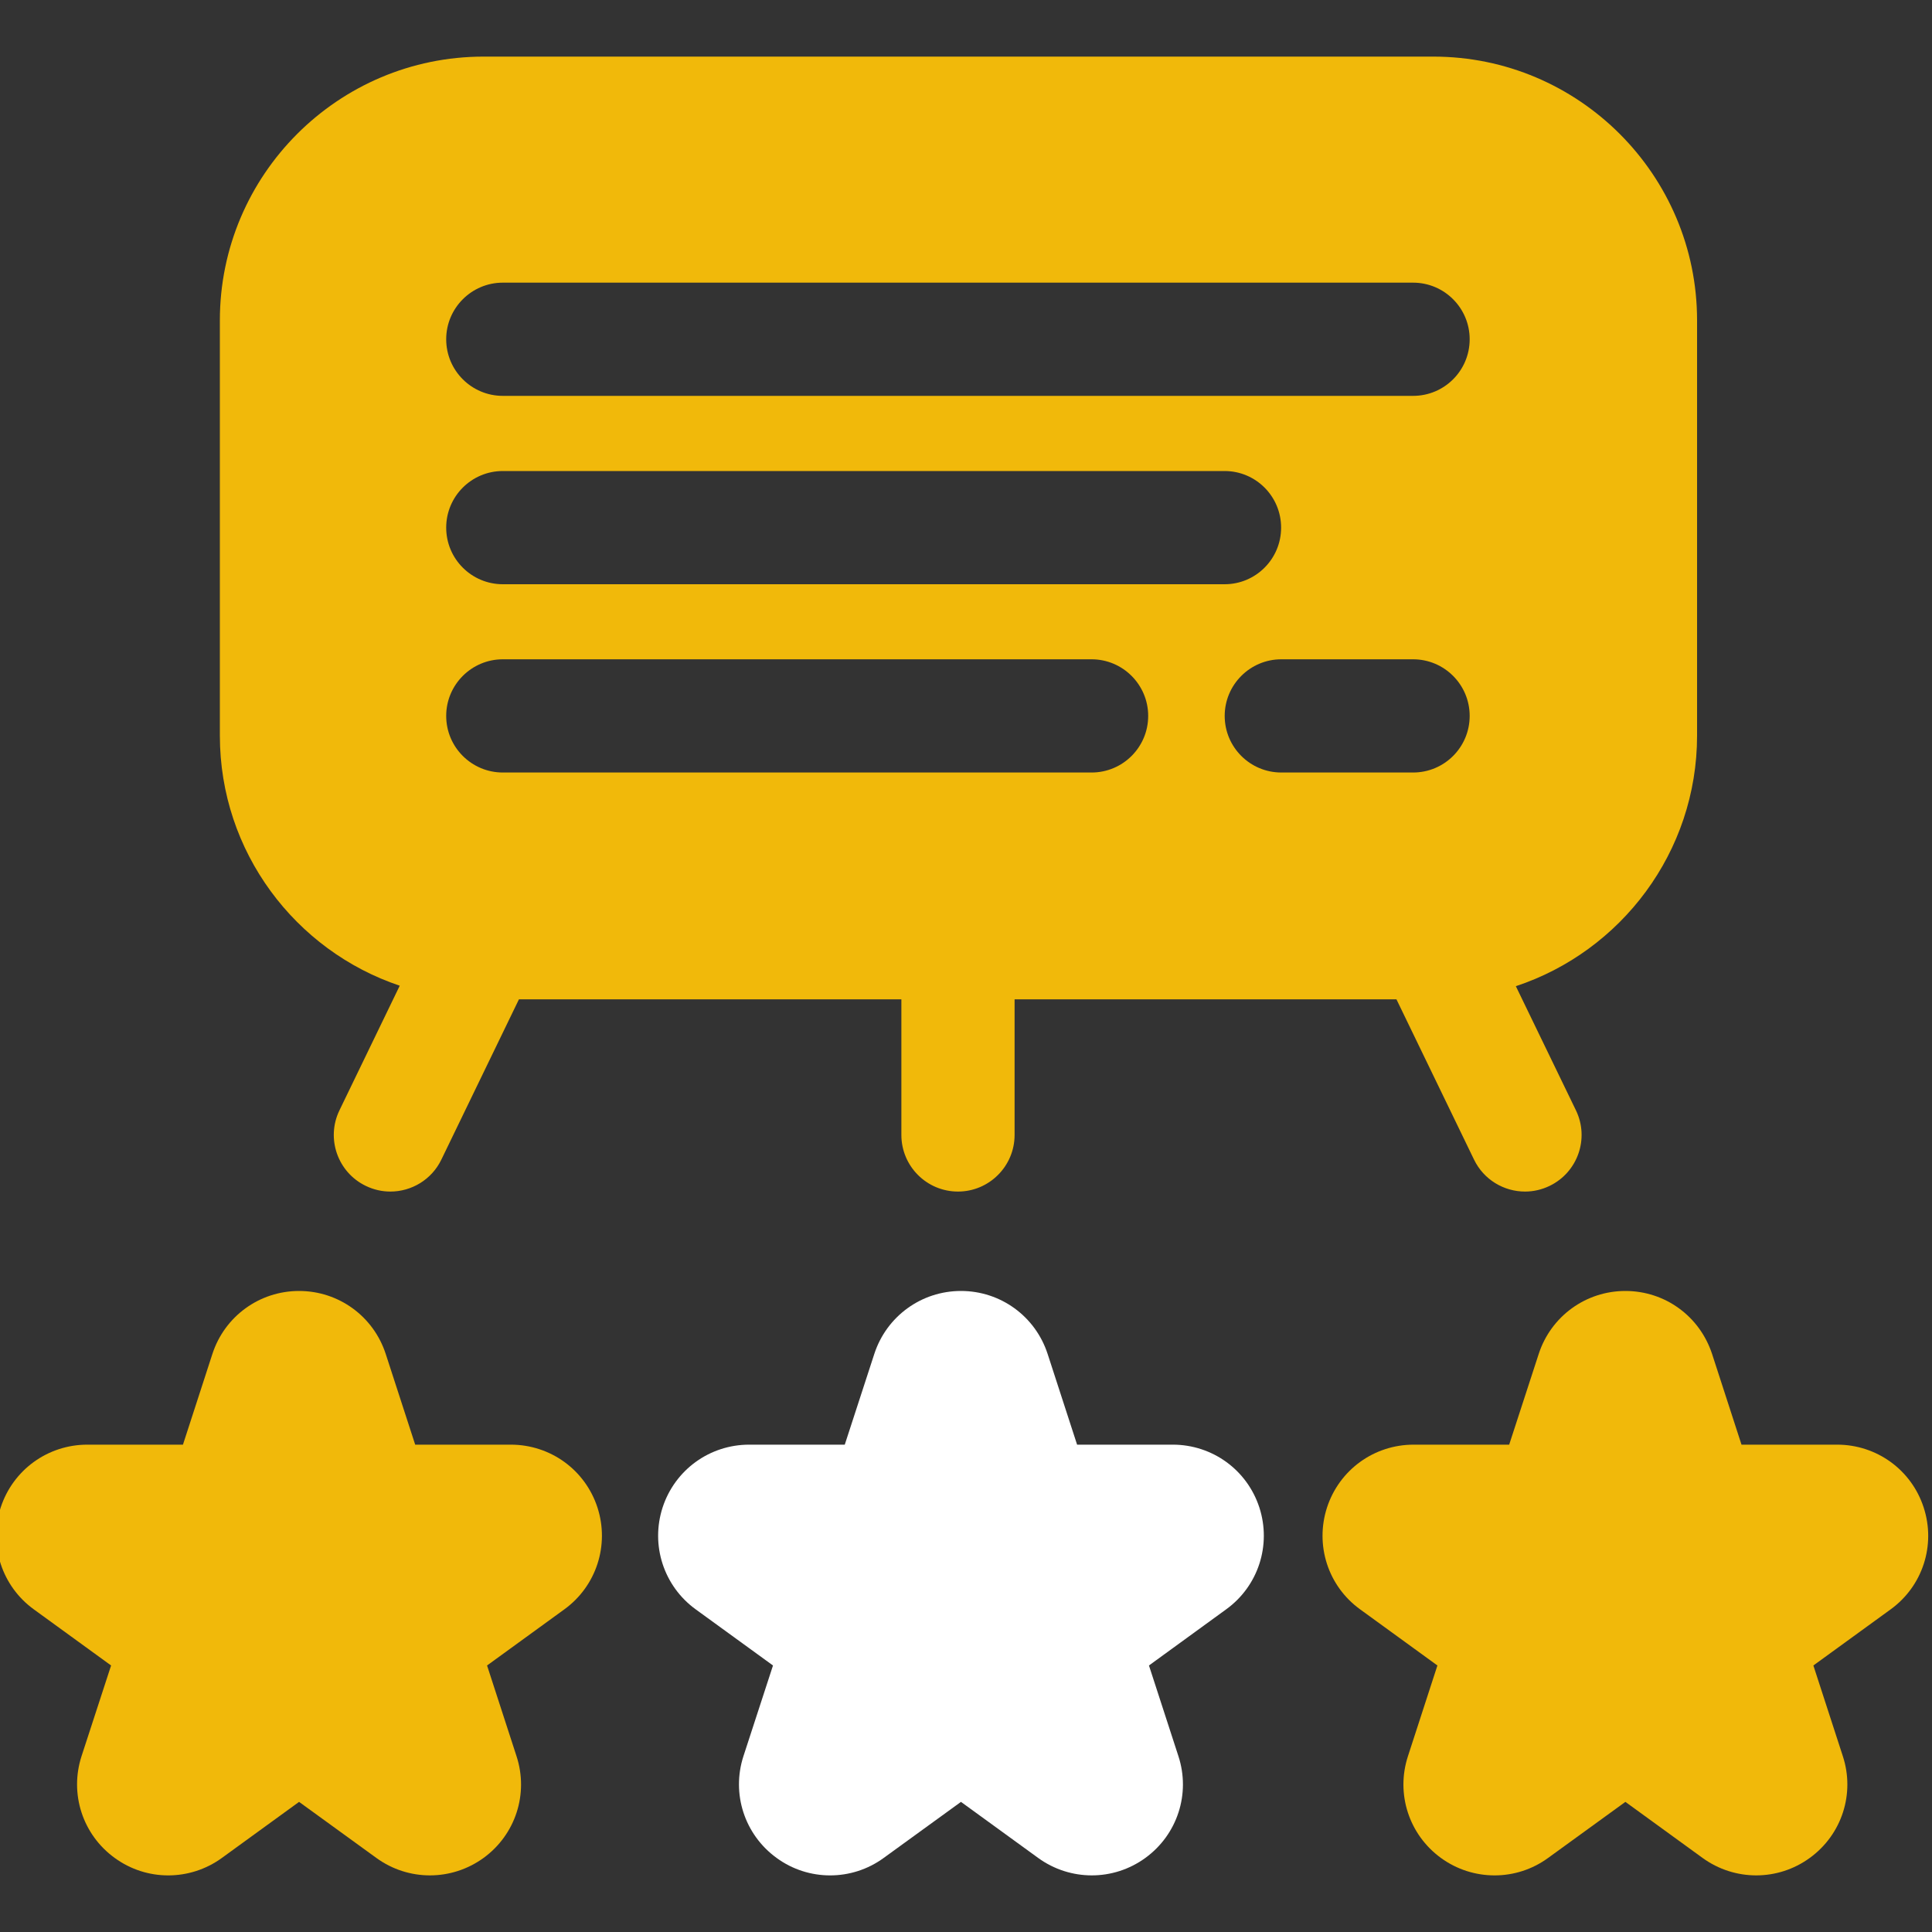
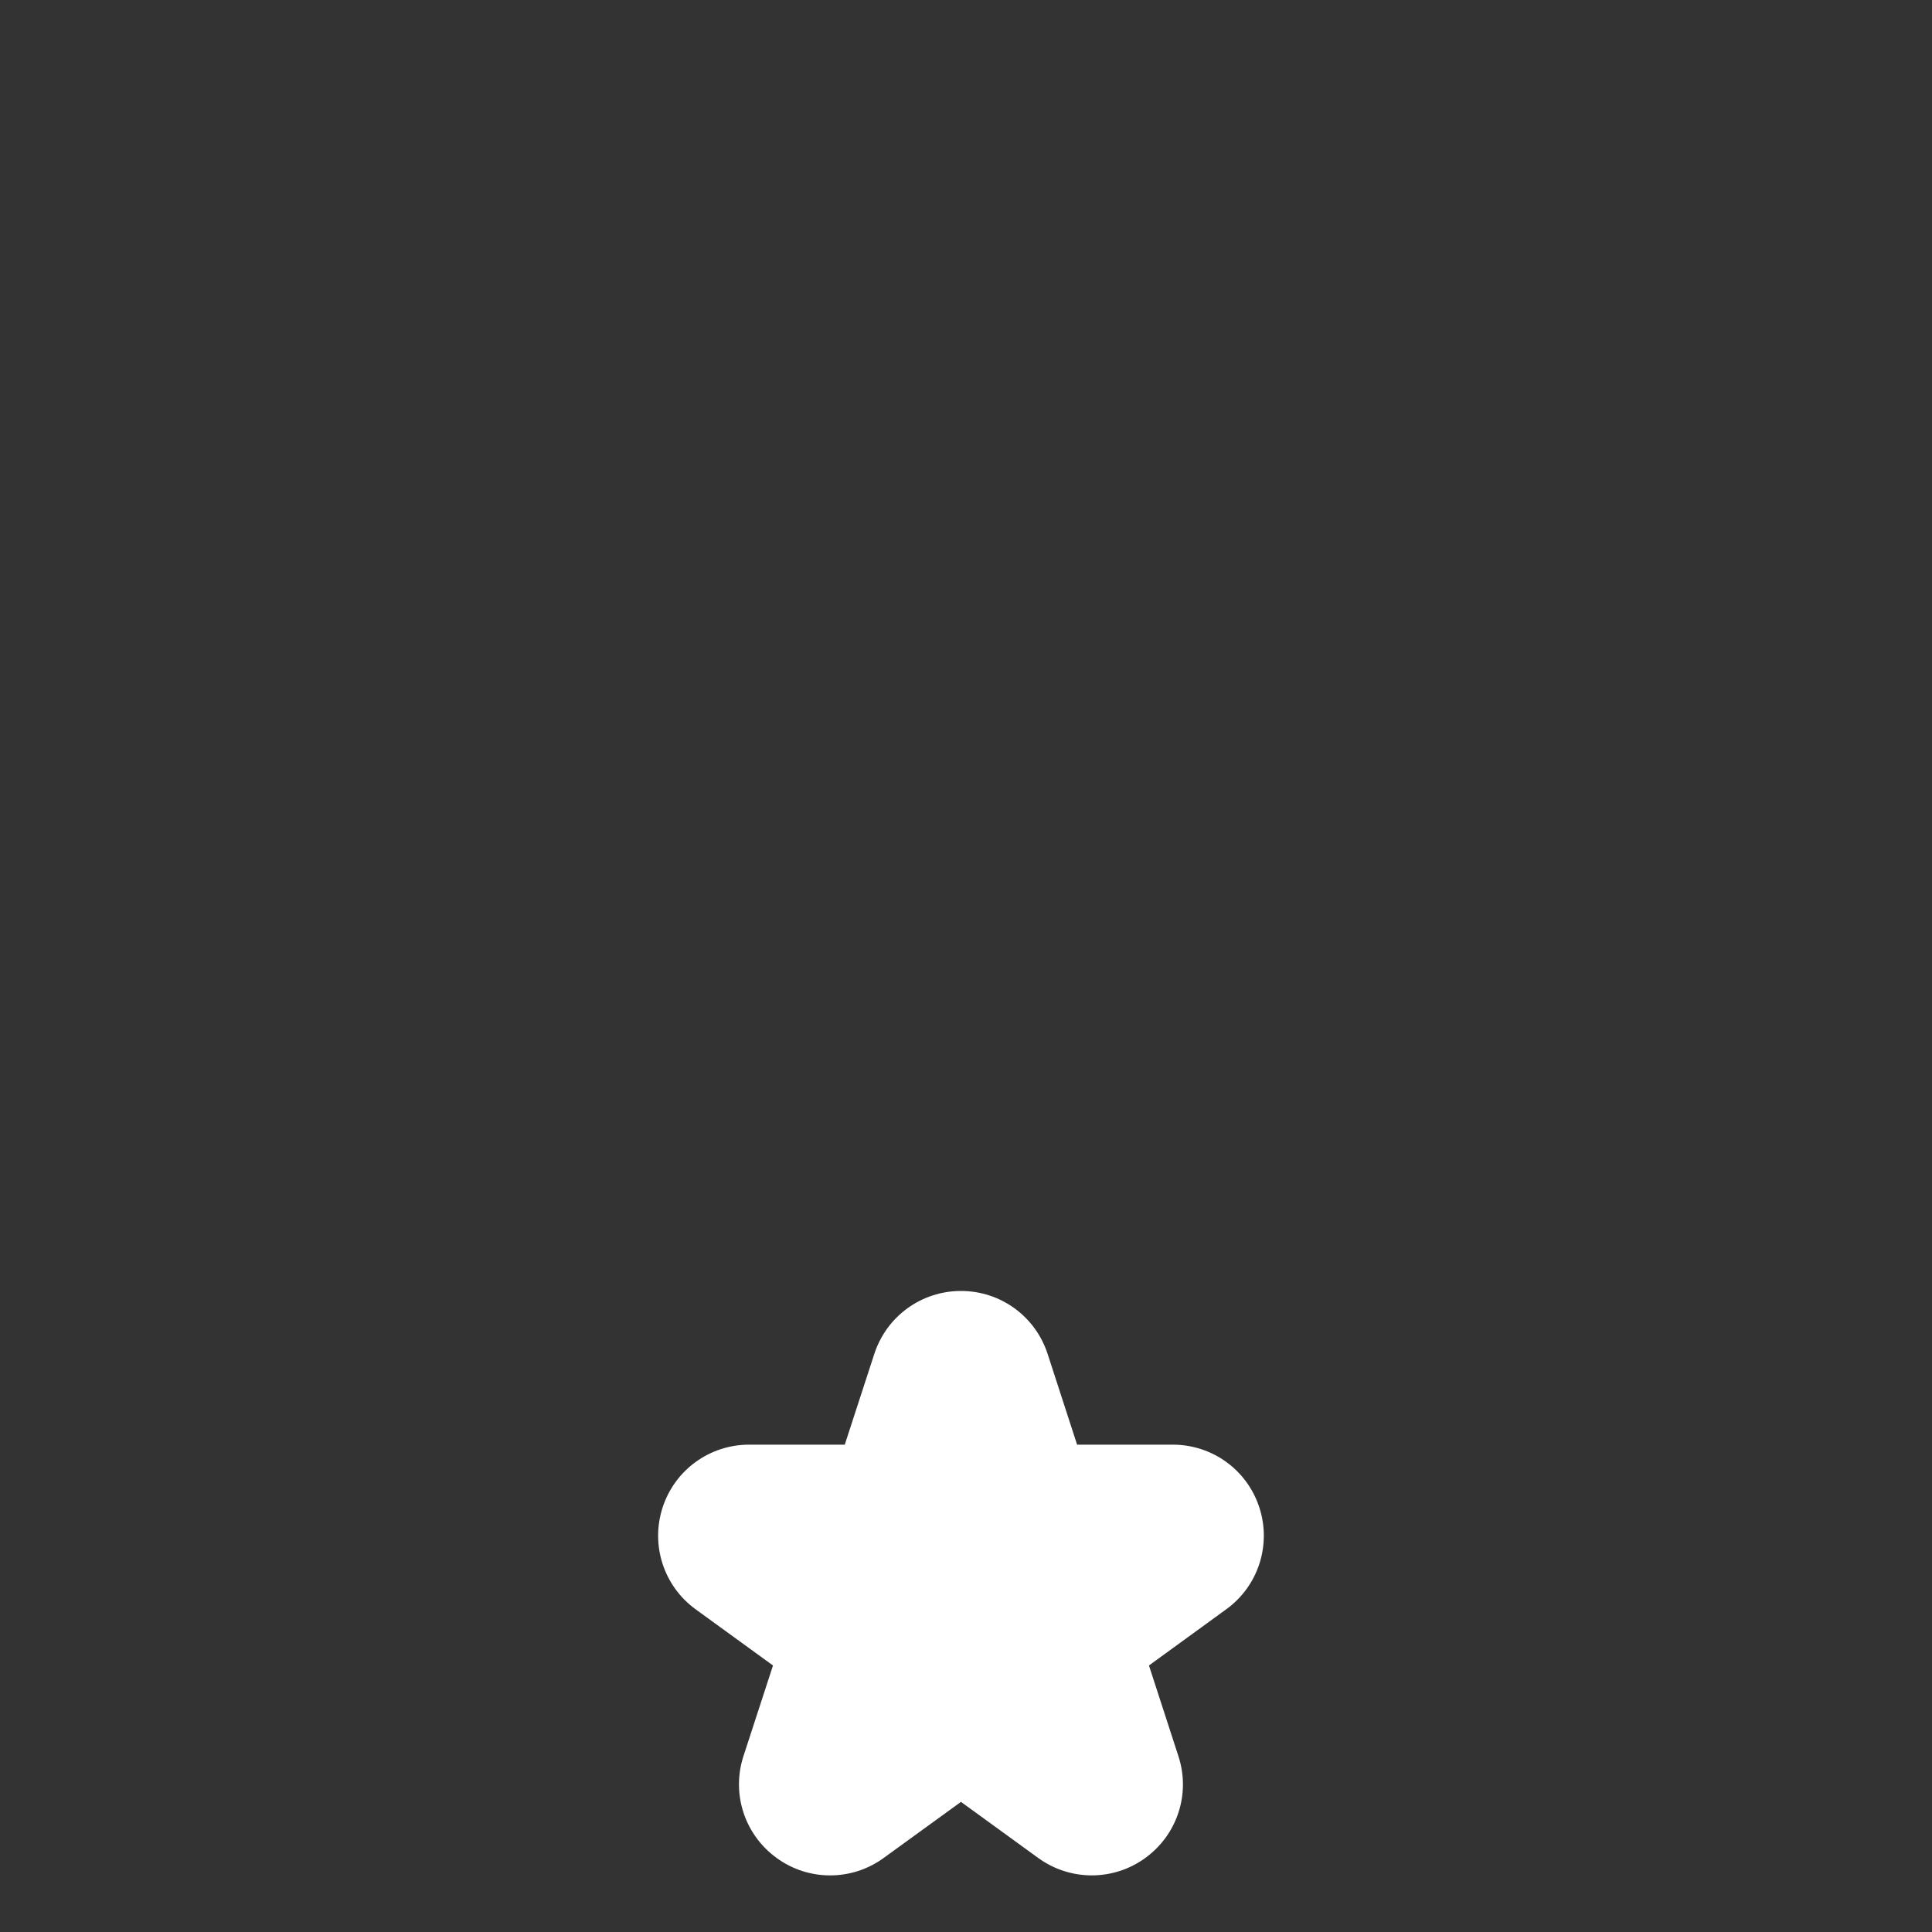
<svg xmlns="http://www.w3.org/2000/svg" width="20" height="20" viewBox="0 0 20 20" fill="none">
  <rect x="0" y="0" width="20" height="20" fill="#333333" stroke="none" />
  <g clipPath="url(#clip0_6_618)">
-     <path d="M5.287 14.955H4.298L3.993 14.016C3.866 13.626 3.506 13.364 3.096 13.364C2.686 13.364 2.326 13.626 2.199 14.015L1.894 14.955H0.904C0.495 14.955 0.134 15.216 0.007 15.606C-0.119 15.996 0.019 16.42 0.35 16.66L1.15 17.241L0.844 18.18C0.718 18.569 0.855 18.992 1.187 19.233C1.353 19.354 1.547 19.414 1.741 19.414C1.936 19.414 2.13 19.354 2.296 19.234L3.096 18.653L3.897 19.234C4.228 19.474 4.674 19.474 5.006 19.233C5.337 18.992 5.474 18.569 5.347 18.18L5.042 17.241L5.842 16.66C6.173 16.42 6.311 15.996 6.185 15.606C6.058 15.216 5.698 14.955 5.287 14.955Z" fill="#F1B90A" />
    <path d="M12.14 14.955H11.15L10.845 14.016C10.718 13.626 10.358 13.364 9.948 13.364C9.538 13.364 9.178 13.626 9.051 14.015L8.745 14.955H7.756C7.346 14.955 6.986 15.216 6.859 15.606C6.733 15.996 6.871 16.42 7.202 16.66L8.002 17.241L7.696 18.18C7.57 18.568 7.707 18.992 8.039 19.233C8.204 19.354 8.399 19.414 8.593 19.414C8.788 19.414 8.982 19.354 9.147 19.234L9.948 18.653L10.748 19.234C11.08 19.474 11.526 19.474 11.857 19.233C12.188 18.992 12.326 18.569 12.199 18.18L11.894 17.241L12.693 16.66C13.025 16.42 13.163 15.996 13.037 15.606C12.91 15.216 12.55 14.955 12.14 14.955Z" fill="white" />
-     <path d="M19.914 15.606C19.788 15.216 19.427 14.955 19.018 14.955H18.028L17.723 14.015C17.659 13.821 17.538 13.658 17.381 13.544C17.224 13.429 17.03 13.364 16.826 13.364C16.416 13.364 16.056 13.626 15.929 14.015L15.623 14.955H14.634C14.224 14.955 13.864 15.216 13.737 15.606C13.611 15.996 13.748 16.42 14.08 16.66L14.88 17.241L14.575 18.18C14.448 18.568 14.585 18.992 14.916 19.233C15.082 19.354 15.277 19.414 15.472 19.414C15.666 19.414 15.86 19.354 16.025 19.234L16.826 18.653L17.626 19.234C17.958 19.474 18.404 19.474 18.735 19.233C19.067 18.992 19.204 18.568 19.077 18.18L18.772 17.241L19.572 16.66C19.903 16.42 20.041 15.996 19.914 15.606Z" fill="#F1B90A" />
-     <path d="M4.138 10.204L3.514 11.494C3.373 11.785 3.495 12.135 3.786 12.276C3.869 12.316 3.955 12.335 4.041 12.335C4.259 12.335 4.468 12.213 4.569 12.004L5.372 10.345H9.331V11.749C9.331 12.072 9.593 12.335 9.917 12.335C10.24 12.335 10.503 12.072 10.503 11.749V10.345H14.456L15.259 12.004C15.36 12.213 15.569 12.335 15.787 12.335C15.873 12.335 15.959 12.316 16.042 12.276C16.333 12.135 16.455 11.785 16.314 11.494L15.692 10.209C16.78 9.849 17.568 8.822 17.568 7.615V3.316C17.568 1.81 16.343 0.586 14.838 0.586H5.006C3.501 0.586 2.276 1.81 2.276 3.316V7.615C2.276 8.818 3.057 9.841 4.138 10.204ZM14.628 7.997H13.264C12.941 7.997 12.678 7.735 12.678 7.411C12.678 7.088 12.941 6.825 13.264 6.825H14.628C14.952 6.825 15.214 7.088 15.214 7.411C15.214 7.735 14.952 7.997 14.628 7.997ZM5.205 2.926H14.628C14.952 2.926 15.214 3.189 15.214 3.512C15.214 3.836 14.952 4.098 14.628 4.098H5.205C4.882 4.098 4.619 3.836 4.619 3.512C4.619 3.189 4.882 2.926 5.205 2.926ZM5.205 4.876H12.677C13 4.876 13.262 5.138 13.262 5.462C13.262 5.786 13 6.048 12.677 6.048H5.205C4.882 6.048 4.619 5.786 4.619 5.462C4.619 5.138 4.882 4.876 5.205 4.876ZM5.205 6.825H11.3C11.623 6.825 11.886 7.088 11.886 7.411C11.886 7.735 11.623 7.997 11.3 7.997H5.205C4.882 7.997 4.619 7.735 4.619 7.411C4.619 7.088 4.882 6.825 5.205 6.825Z" fill="#F1B90A" />
  </g>
  <defs>
    <clipPath id="clip0_6_618">
      <rect width="20" height="20" fill="white" />
    </clipPath>
  </defs>
</svg>